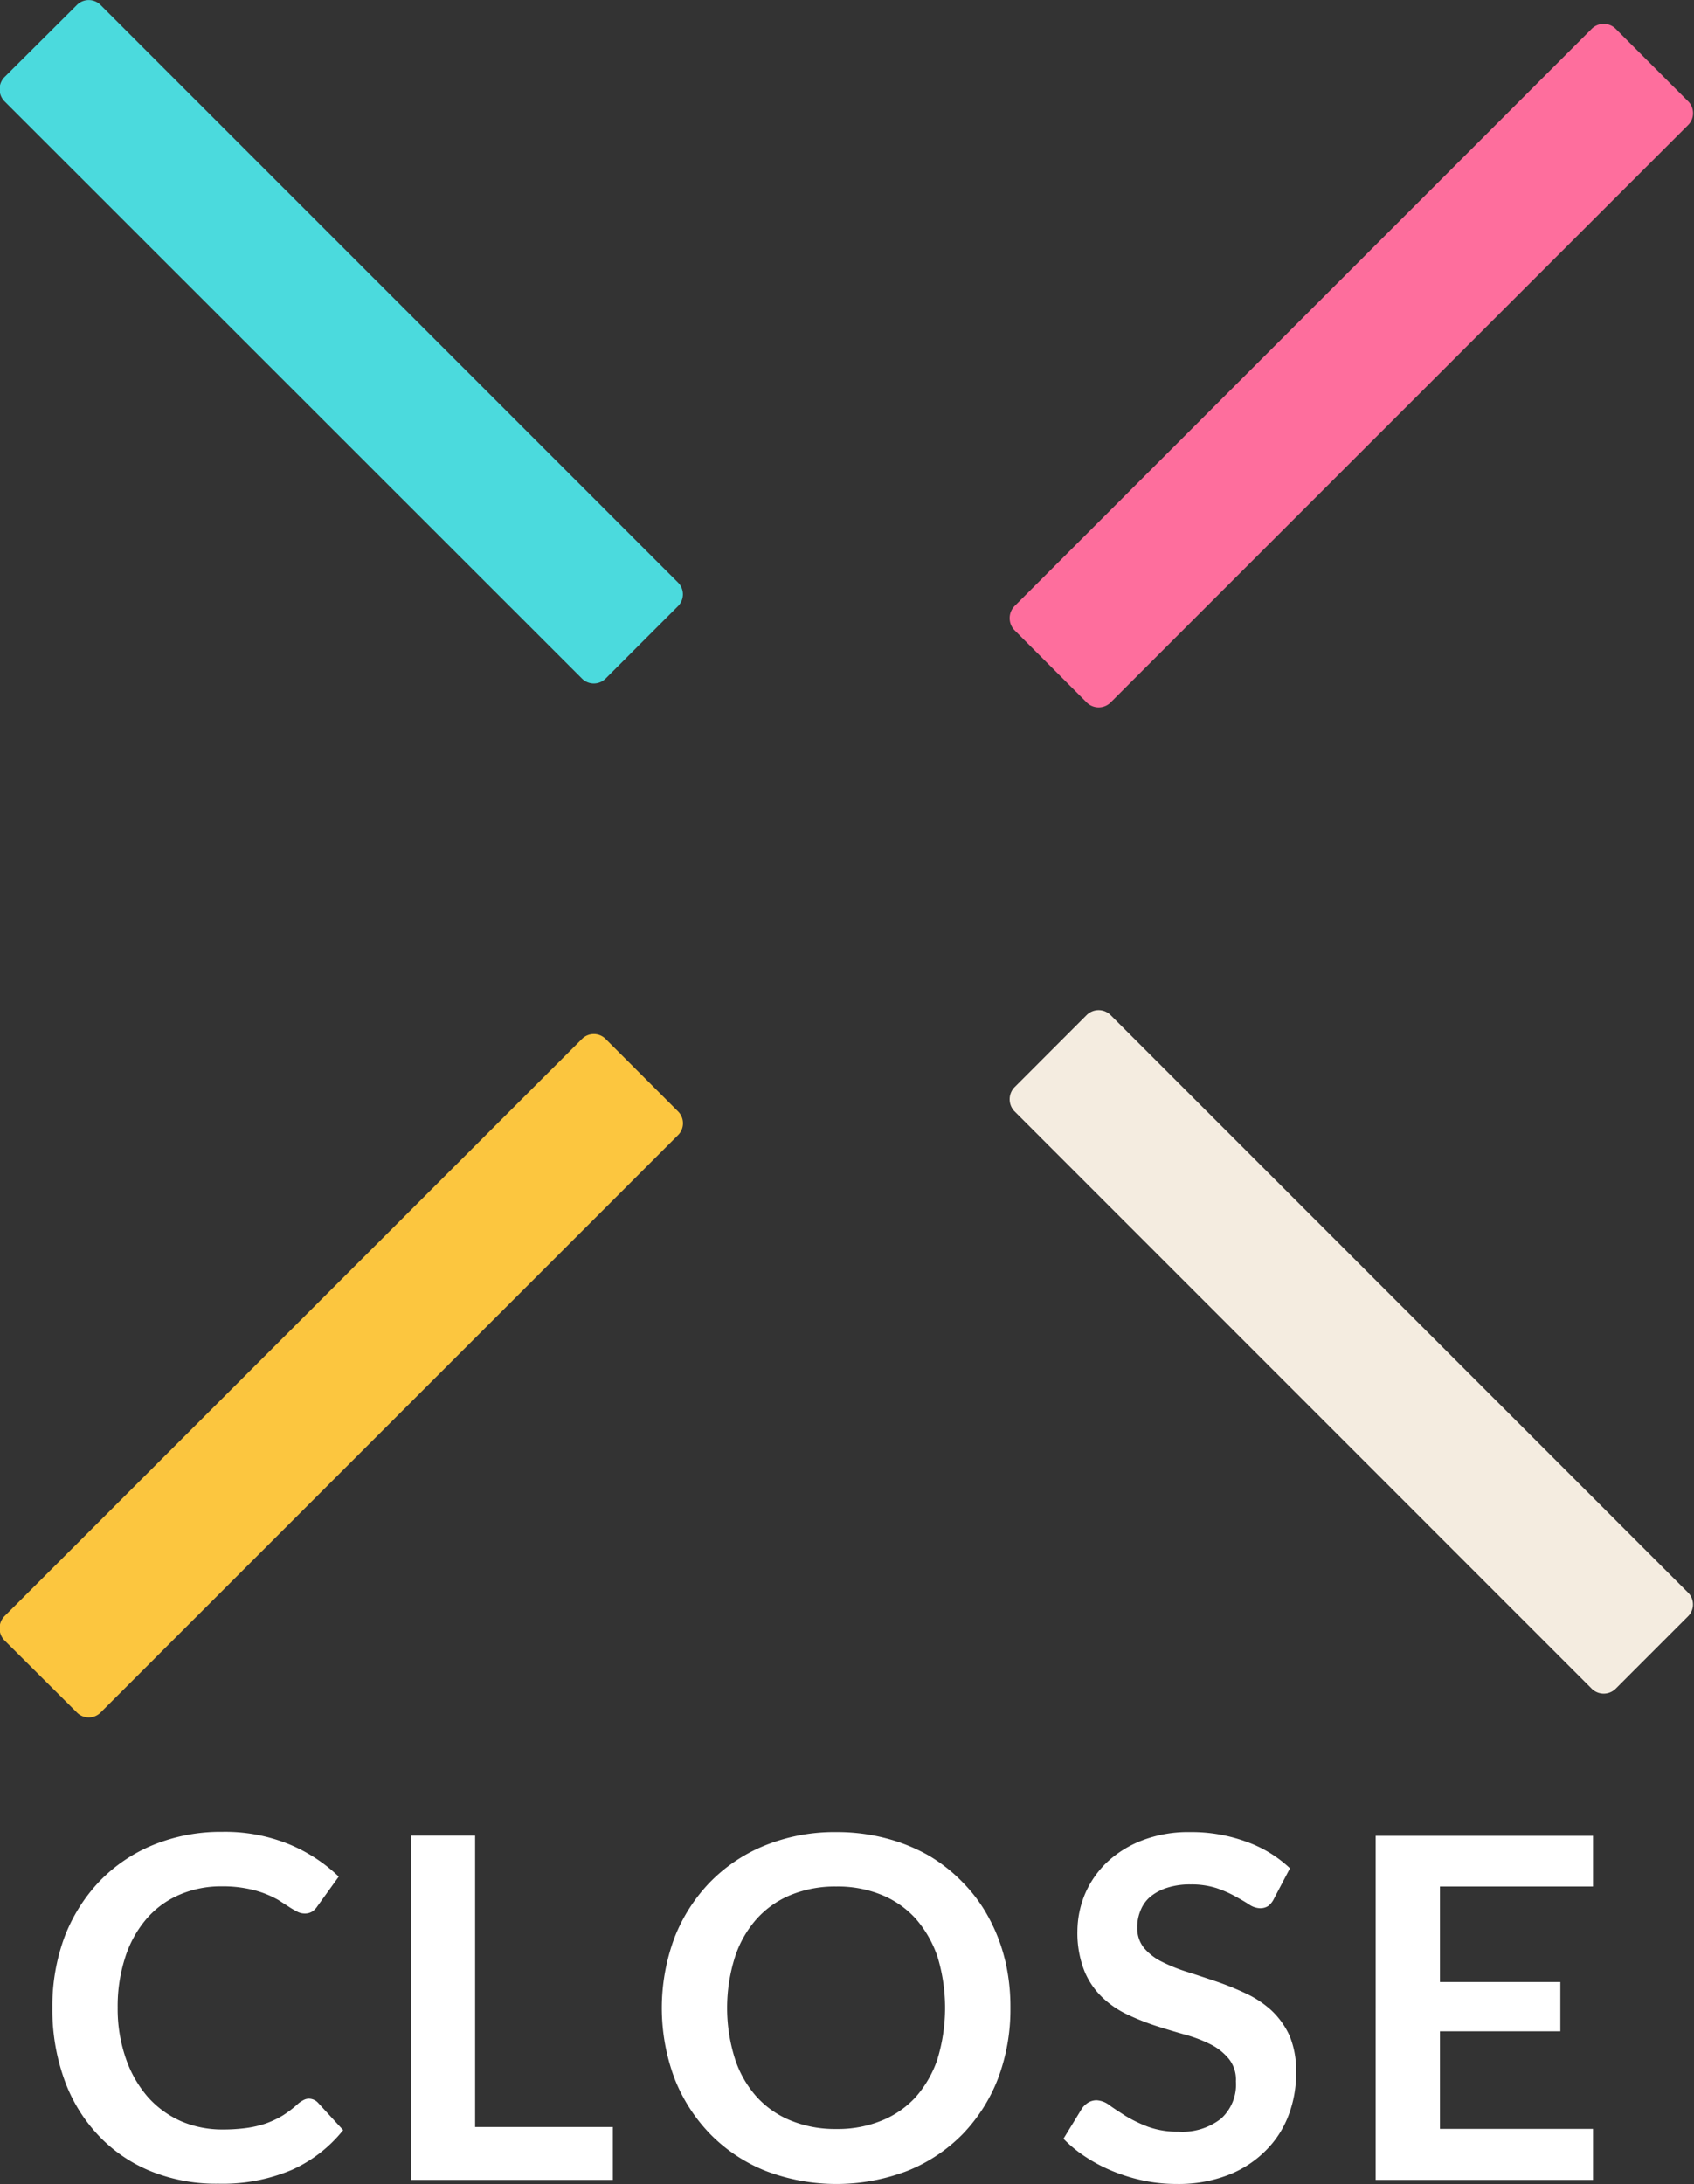
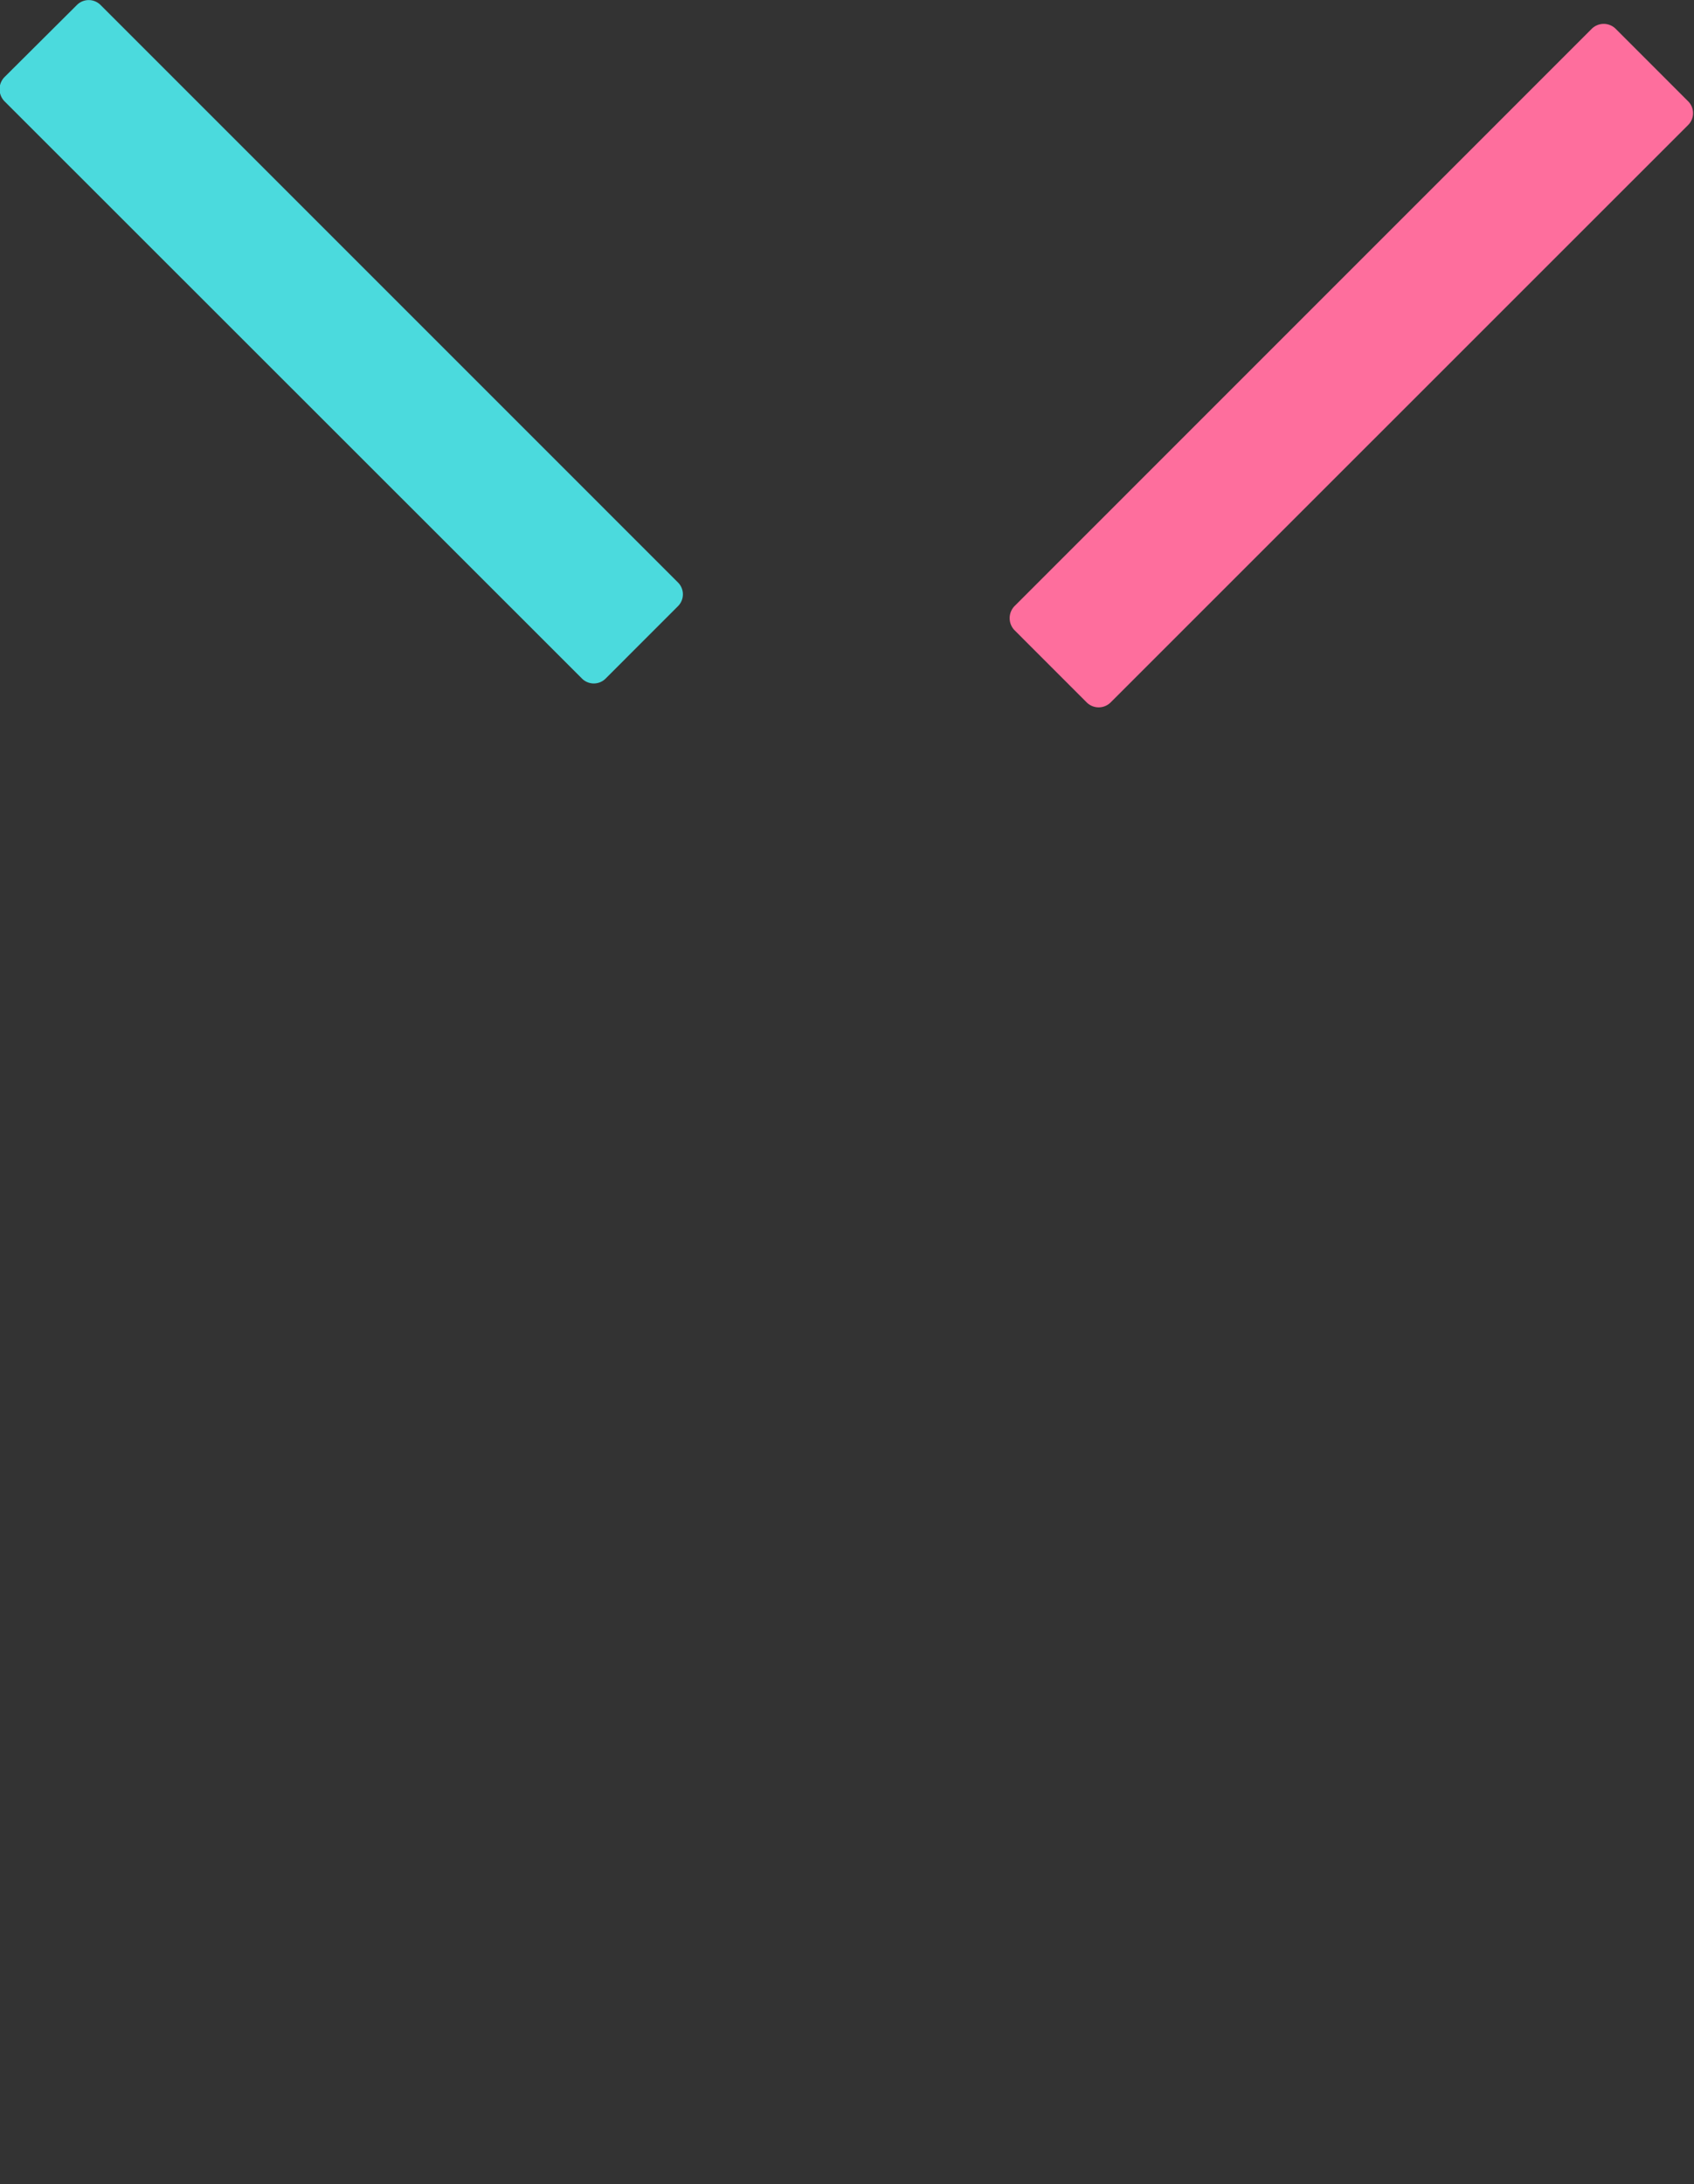
<svg xmlns="http://www.w3.org/2000/svg" id="btn_menu_close.svg" width="49.81" height="64.219" viewBox="0 0 49.81 64.219">
  <rect x="0" y="0" width="49.81" height="64.219" fill="#333333" stroke="none" />
  <defs>
    <style>
      .cls-1 {
        fill: #4bdadd;
      }

      .cls-1, .cls-2, .cls-3, .cls-4, .cls-5 {
        fill-rule: evenodd;
      }

      .cls-2 {
        fill: #f4ece0;
      }

      .cls-3 {
        fill: #fe6e9d;
      }

      .cls-4 {
        fill: #fcc63f;
      }

      .cls-5 {
        fill: #fff;
      }
    </style>
  </defs>
  <path id="長方形_3" data-name="長方形 3" class="cls-1" d="M1051.93,10.9l16.97,16.971a0.492,0.492,0,0,1,0,.707l-2.12,2.121a0.491,0.491,0,0,1-.7,0L1049.1,13.726a0.51,0.51,0,0,1,0-.707l2.13-2.121A0.491,0.491,0,0,1,1051.93,10.9Z" transform="translate(-1048.97 -10.75)" />
-   <path id="長方形_3-2" data-name="長方形 3" class="cls-2" d="M1081.63,40.6l16.97,16.971a0.492,0.492,0,0,1,0,.707l-2.12,2.121a0.5,0.5,0,0,1-.71,0L1078.8,43.425a0.51,0.51,0,0,1,0-.707l2.12-2.121A0.5,0.5,0,0,1,1081.63,40.6Z" transform="translate(-1048.97 -10.75)" />
  <path id="長方形_3-3" data-name="長方形 3" class="cls-3" d="M1098.6,14.433L1081.63,31.4a0.5,0.5,0,0,1-.71,0l-2.12-2.121a0.51,0.51,0,0,1,0-.707L1095.77,11.6a0.5,0.5,0,0,1,.71,0l2.12,2.121A0.492,0.492,0,0,1,1098.6,14.433Z" transform="translate(-1048.97 -10.75)" />
-   <path id="長方形_3-4" data-name="長方形 3" class="cls-4" d="M1068.9,44.132L1051.93,61.1a0.491,0.491,0,0,1-.7,0l-2.13-2.121a0.51,0.51,0,0,1,0-.707L1066.08,41.3a0.491,0.491,0,0,1,.7,0l2.12,2.121A0.492,0.492,0,0,1,1068.9,44.132Z" transform="translate(-1048.97 -10.75)" />
-   <path id="CLOSE" class="cls-5" d="M1057.89,72.5a0.8,0.8,0,0,0-.15.1,3.181,3.181,0,0,1-.46.353,2.787,2.787,0,0,1-.5.235,3.057,3.057,0,0,1-.58.133,5.153,5.153,0,0,1-.69.042,3.061,3.061,0,0,1-1.21-.241,2.855,2.855,0,0,1-.97-0.7,3.4,3.4,0,0,1-.65-1.12,4.45,4.45,0,0,1-.25-1.519,4.675,4.675,0,0,1,.23-1.509,3.257,3.257,0,0,1,.63-1.12,2.659,2.659,0,0,1,.97-0.7,3.094,3.094,0,0,1,1.24-.241,3.614,3.614,0,0,1,.7.06,3.044,3.044,0,0,1,.54.147,2.988,2.988,0,0,1,.41.192l0.3,0.193a2.461,2.461,0,0,0,.25.147,0.461,0.461,0,0,0,.22.06,0.41,0.41,0,0,0,.24-0.063,0.571,0.571,0,0,0,.14-0.147l0.63-.875a4.692,4.692,0,0,0-1.46-.952,4.993,4.993,0,0,0-1.96-.364,5.251,5.251,0,0,0-2.03.382,4.639,4.639,0,0,0-1.58,1.067,4.943,4.943,0,0,0-1.03,1.634,5.848,5.848,0,0,0-.36,2.09,6.064,6.064,0,0,0,.34,2.079,4.671,4.671,0,0,0,.98,1.637,4.378,4.378,0,0,0,1.53,1.071,5.119,5.119,0,0,0,2.03.385,5.224,5.224,0,0,0,2.16-.406,4.049,4.049,0,0,0,1.51-1.169l-0.74-.806a0.375,0.375,0,0,0-.27-0.119A0.339,0.339,0,0,0,1057.89,72.5Zm5.05,0.795V64.721h-1.88V74.844h5.93V73.29h-4.05Zm15.58-4.921a5.12,5.12,0,0,0-.48-1.246,4.544,4.544,0,0,0-.77-1.04,4.725,4.725,0,0,0-1.01-.791,5.185,5.185,0,0,0-1.25-.5,5.679,5.679,0,0,0-1.45-.179,5.448,5.448,0,0,0-2.09.389,4.748,4.748,0,0,0-1.62,1.081,4.912,4.912,0,0,0-1.05,1.641,5.93,5.93,0,0,0,0,4.124,4.917,4.917,0,0,0,1.05,1.641,4.75,4.75,0,0,0,1.62,1.081,5.834,5.834,0,0,0,4.19,0,4.75,4.75,0,0,0,1.62-1.081,4.893,4.893,0,0,0,1.04-1.641,5.77,5.77,0,0,0,.36-2.062A5.914,5.914,0,0,0,1078.52,68.369Zm-1.98,2.908a3.27,3.27,0,0,1-.64,1.121,2.753,2.753,0,0,1-1.01.7,3.4,3.4,0,0,1-1.33.245,3.44,3.44,0,0,1-1.33-.245,2.753,2.753,0,0,1-1.01-.7,3.116,3.116,0,0,1-.64-1.121,4.968,4.968,0,0,1,0-2.988,3.151,3.151,0,0,1,.64-1.124,2.749,2.749,0,0,1,1.01-.707,3.442,3.442,0,0,1,1.33-.245,3.406,3.406,0,0,1,1.33.245,2.749,2.749,0,0,1,1.01.707,3.309,3.309,0,0,1,.64,1.124A5.184,5.184,0,0,1,1076.54,71.277Zm10.36-5.6a3.639,3.639,0,0,0-1.29-.784,4.694,4.694,0,0,0-1.65-.28,3.778,3.778,0,0,0-1.41.245,3.167,3.167,0,0,0-1.04.651,2.833,2.833,0,0,0-.64.931,2.891,2.891,0,0,0-.22,1.078,3.06,3.06,0,0,0,.2,1.166,2.274,2.274,0,0,0,.53.787,2.765,2.765,0,0,0,.75.511,7.13,7.13,0,0,0,.85.336c0.29,0.093.58,0.179,0.86,0.258a3.961,3.961,0,0,1,.75.291,1.642,1.642,0,0,1,.52.424,0.977,0.977,0,0,1,.2.65,1.351,1.351,0,0,1-.44,1.1,1.835,1.835,0,0,1-1.24.381,2.529,2.529,0,0,1-.9-0.143,4.019,4.019,0,0,1-.66-0.318c-0.18-.117-0.35-0.223-0.48-0.319a0.676,0.676,0,0,0-.38-0.144,0.494,0.494,0,0,0-.24.066,0.692,0.692,0,0,0-.18.165l-0.55.9a3.725,3.725,0,0,0,.67.546,4.6,4.6,0,0,0,.81.42,5.106,5.106,0,0,0,.9.27,4.775,4.775,0,0,0,.95.094,4.054,4.054,0,0,0,1.49-.255,3.162,3.162,0,0,0,1.1-.7,2.9,2.9,0,0,0,.69-1.043,3.414,3.414,0,0,0,.23-1.284,2.643,2.643,0,0,0-.19-1.071,2.382,2.382,0,0,0-.53-0.745,2.969,2.969,0,0,0-.75-0.5,8.56,8.56,0,0,0-.86-0.35c-0.3-.1-0.58-0.195-0.86-0.283a4.98,4.98,0,0,1-.75-0.3,1.635,1.635,0,0,1-.53-0.406,0.914,0.914,0,0,1-.2-0.6,1.243,1.243,0,0,1,.1-0.514,1.008,1.008,0,0,1,.29-0.4,1.5,1.5,0,0,1,.5-0.262,2.168,2.168,0,0,1,.68-0.094,2.416,2.416,0,0,1,.76.108,3.441,3.441,0,0,1,.55.241c0.16,0.089.3,0.169,0.41,0.242a0.616,0.616,0,0,0,.32.109,0.437,0.437,0,0,0,.24-0.066,0.6,0.6,0,0,0,.17-0.215Zm8.91,0.546v-1.5h-6.39V74.844h6.39v-1.5h-4.5V70.475h3.54V69.027h-3.54V66.219h4.5Z" transform="translate(-1048.97 -10.75)" />
</svg>